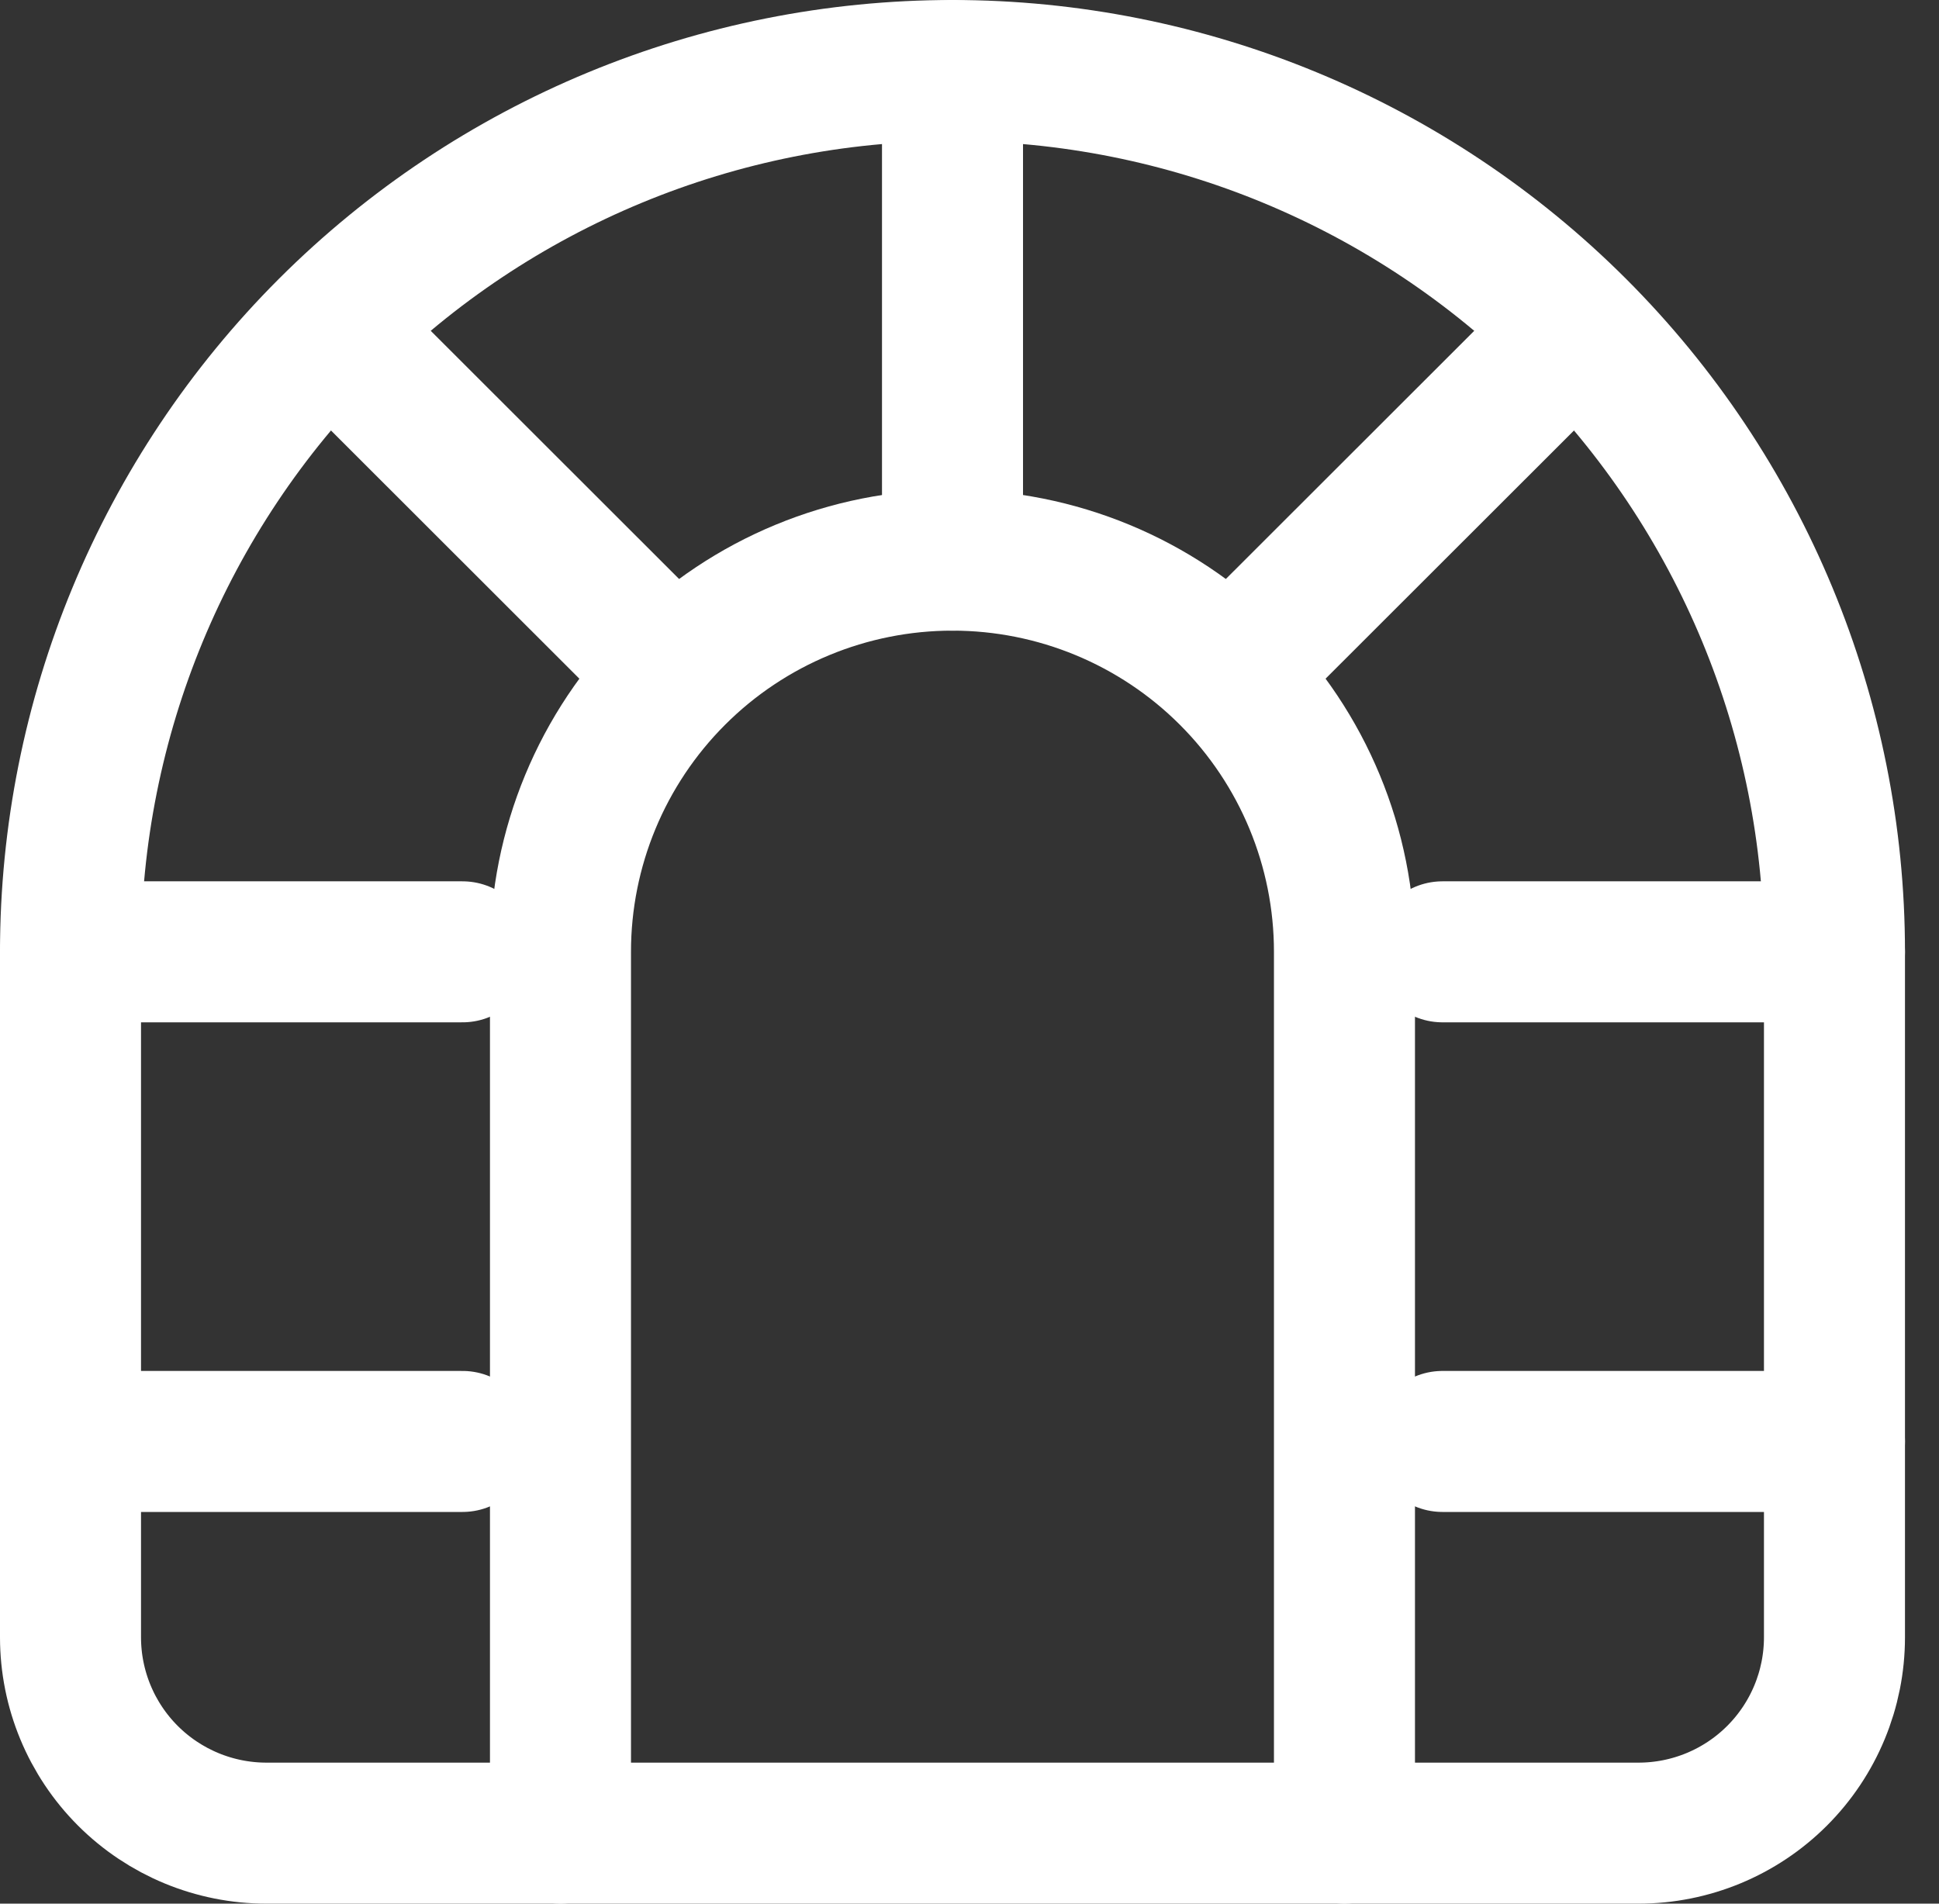
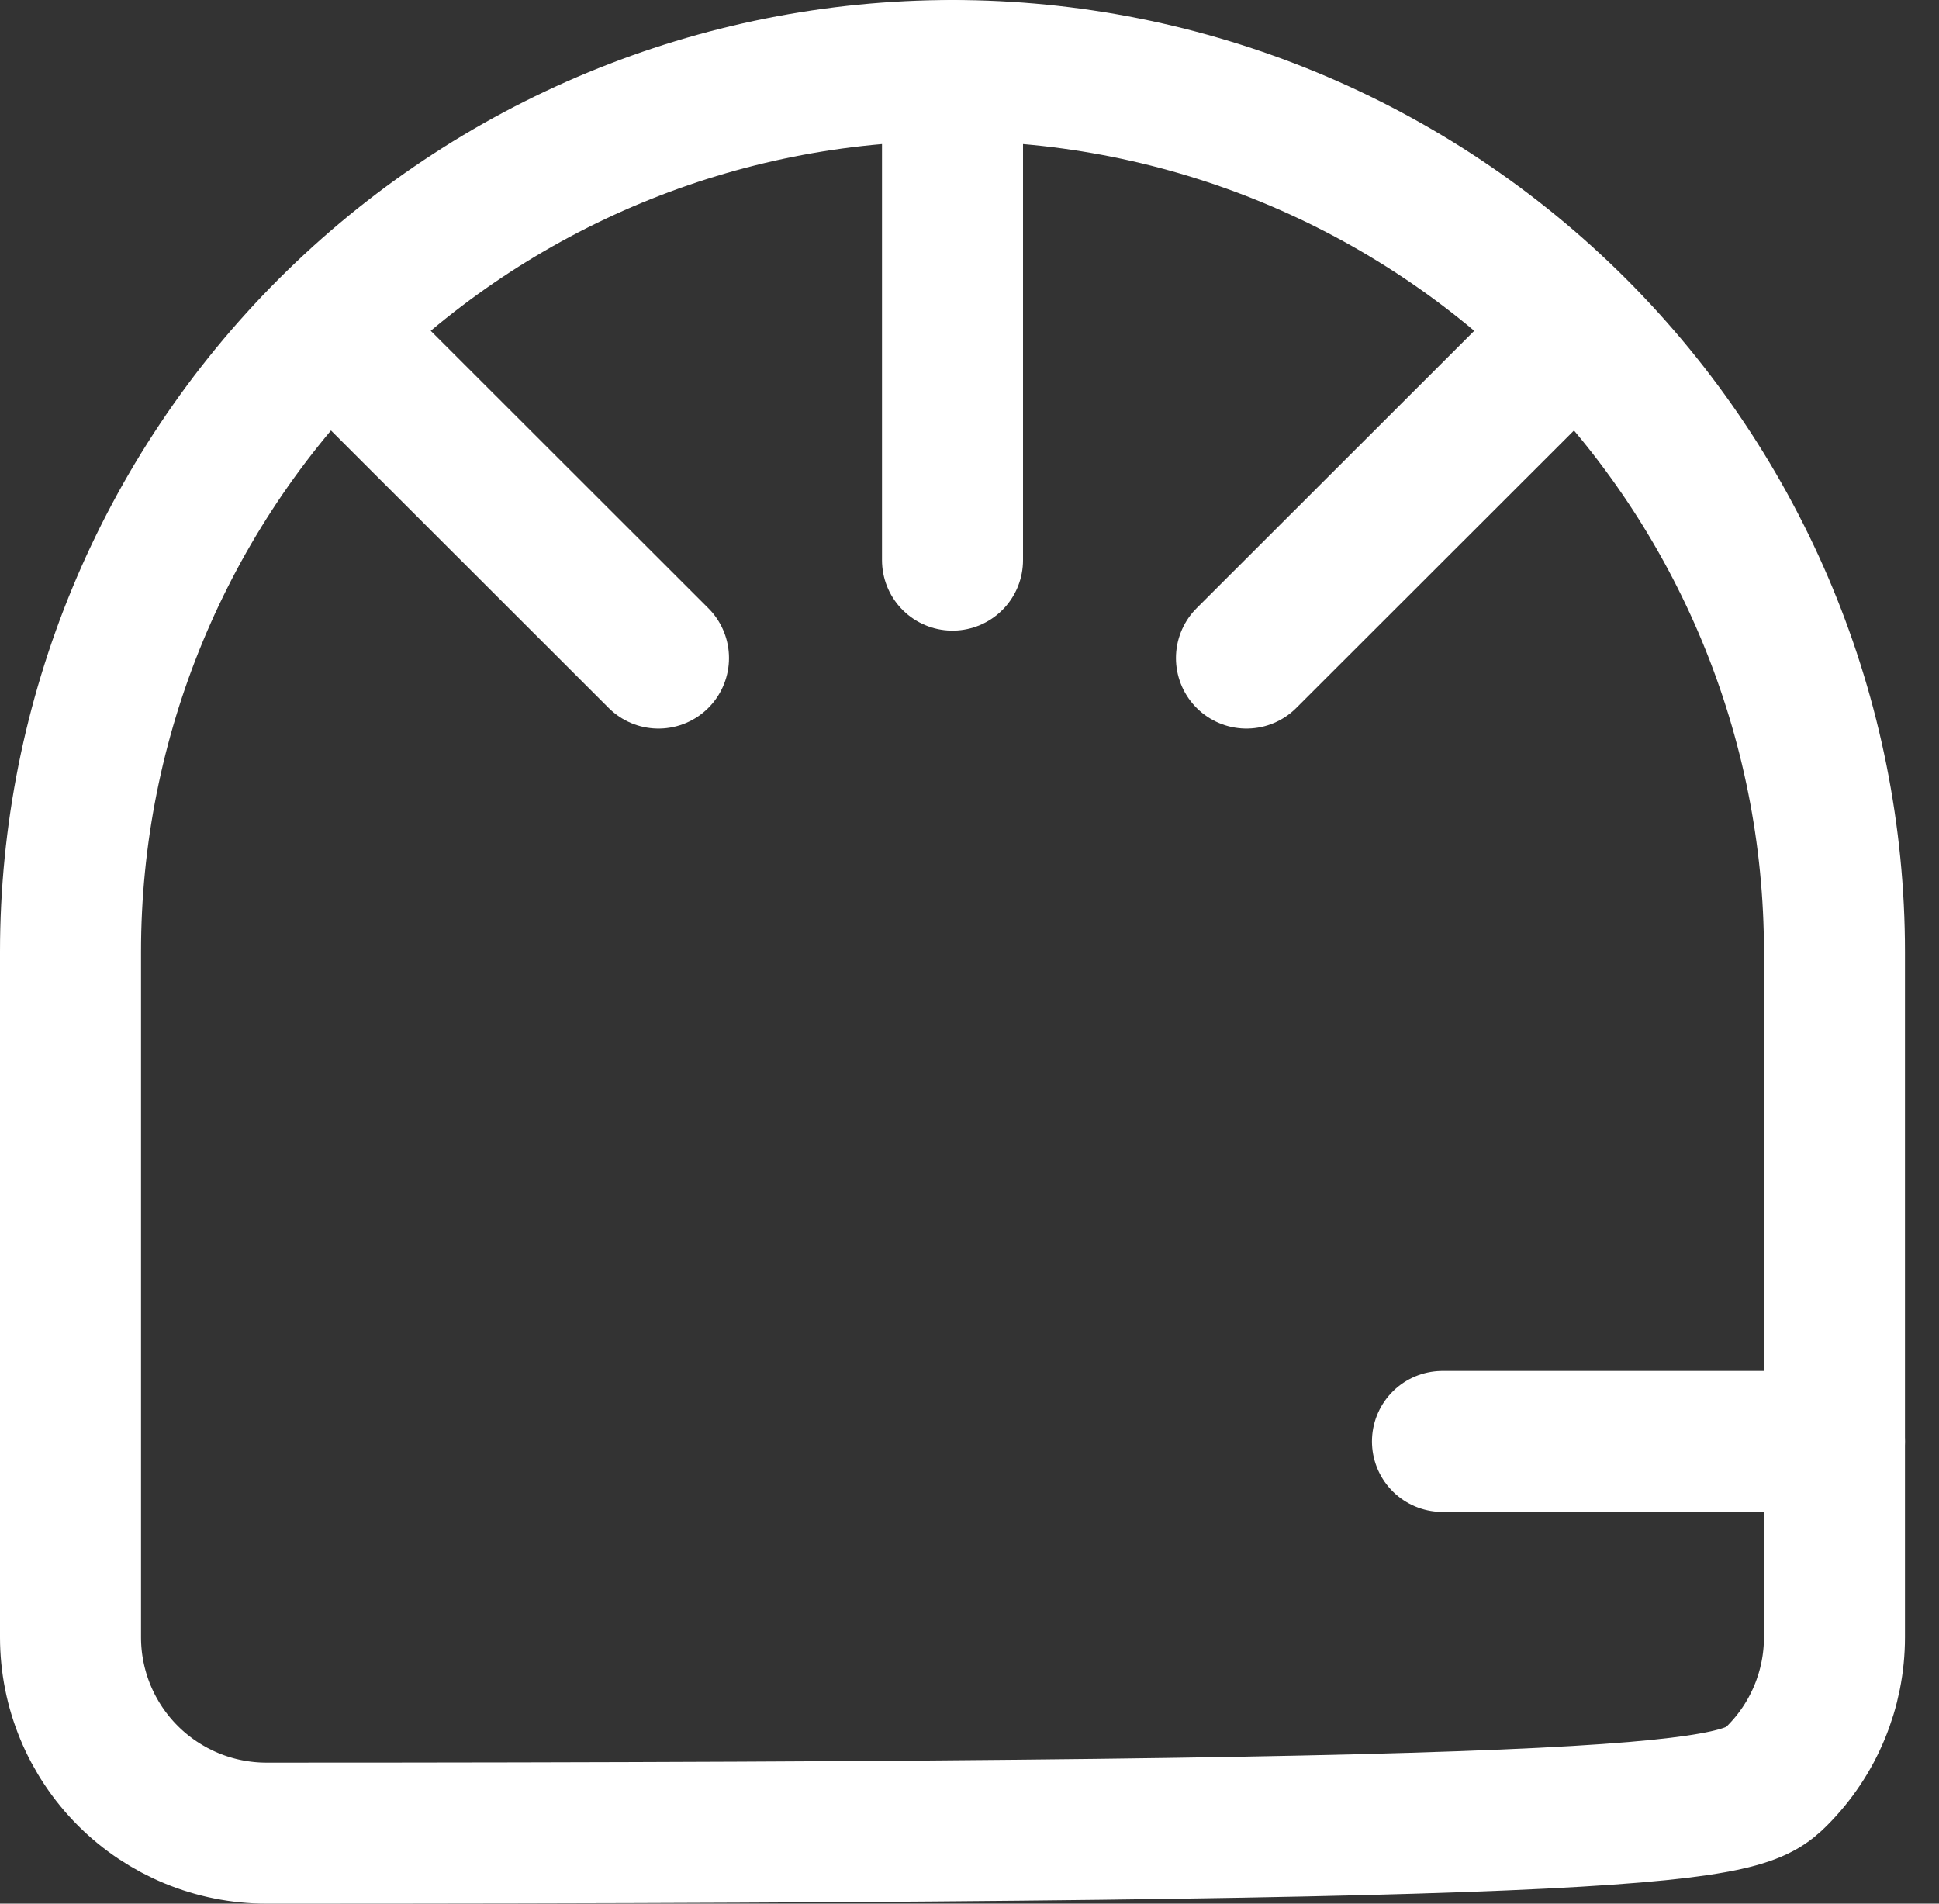
<svg xmlns="http://www.w3.org/2000/svg" width="55" height="54" viewBox="0 0 55 54" fill="none">
  <rect x="0" y="0" width="55" height="54" fill="#333333" stroke="none" />
-   <path d="M7.559 52H46.475C47.95 52 49.364 51.415 50.406 50.373C51.449 49.331 52.035 47.918 52.035 46.444V27C52.035 20.37 49.399 14.011 44.707 9.322C40.016 4.634 33.652 2 27.017 2C20.382 2 14.019 4.634 9.327 9.322C4.636 14.011 2 20.37 2 27V46.444C2 47.918 2.586 49.331 3.628 50.373C4.671 51.415 6.085 52 7.559 52Z" stroke="white" stroke-width="4" stroke-linecap="round" stroke-linejoin="round" />
-   <path d="M15.898 52V27C15.898 24.053 17.07 21.227 19.155 19.143C21.24 17.059 24.068 15.889 27.017 15.889C29.966 15.889 32.794 17.059 34.88 19.143C36.965 21.227 38.136 24.053 38.136 27V52" stroke="white" stroke-width="4" stroke-linecap="round" stroke-linejoin="round" />
-   <path d="M2 40.889H13.119" stroke="white" stroke-width="4" stroke-linecap="round" stroke-linejoin="round" />
+   <path d="M7.559 52C47.95 52 49.364 51.415 50.406 50.373C51.449 49.331 52.035 47.918 52.035 46.444V27C52.035 20.37 49.399 14.011 44.707 9.322C40.016 4.634 33.652 2 27.017 2C20.382 2 14.019 4.634 9.327 9.322C4.636 14.011 2 20.37 2 27V46.444C2 47.918 2.586 49.331 3.628 50.373C4.671 51.415 6.085 52 7.559 52Z" stroke="white" stroke-width="4" stroke-linecap="round" stroke-linejoin="round" />
  <path d="M40.916 40.889H52.035" stroke="white" stroke-width="4" stroke-linecap="round" stroke-linejoin="round" />
-   <path d="M52.035 27H40.916" stroke="white" stroke-width="4" stroke-linecap="round" stroke-linejoin="round" />
-   <path d="M13.119 27H2" stroke="white" stroke-width="4" stroke-linecap="round" stroke-linejoin="round" />
  <path d="M27.018 2V15.889" stroke="white" stroke-width="4" stroke-linecap="round" stroke-linejoin="round" />
  <path d="M10.339 10.334L18.678 18.667" stroke="white" stroke-width="4" stroke-linecap="round" stroke-linejoin="round" />
  <path d="M35.356 18.667L43.696 10.334" stroke="white" stroke-width="4" stroke-linecap="round" stroke-linejoin="round" />
</svg>